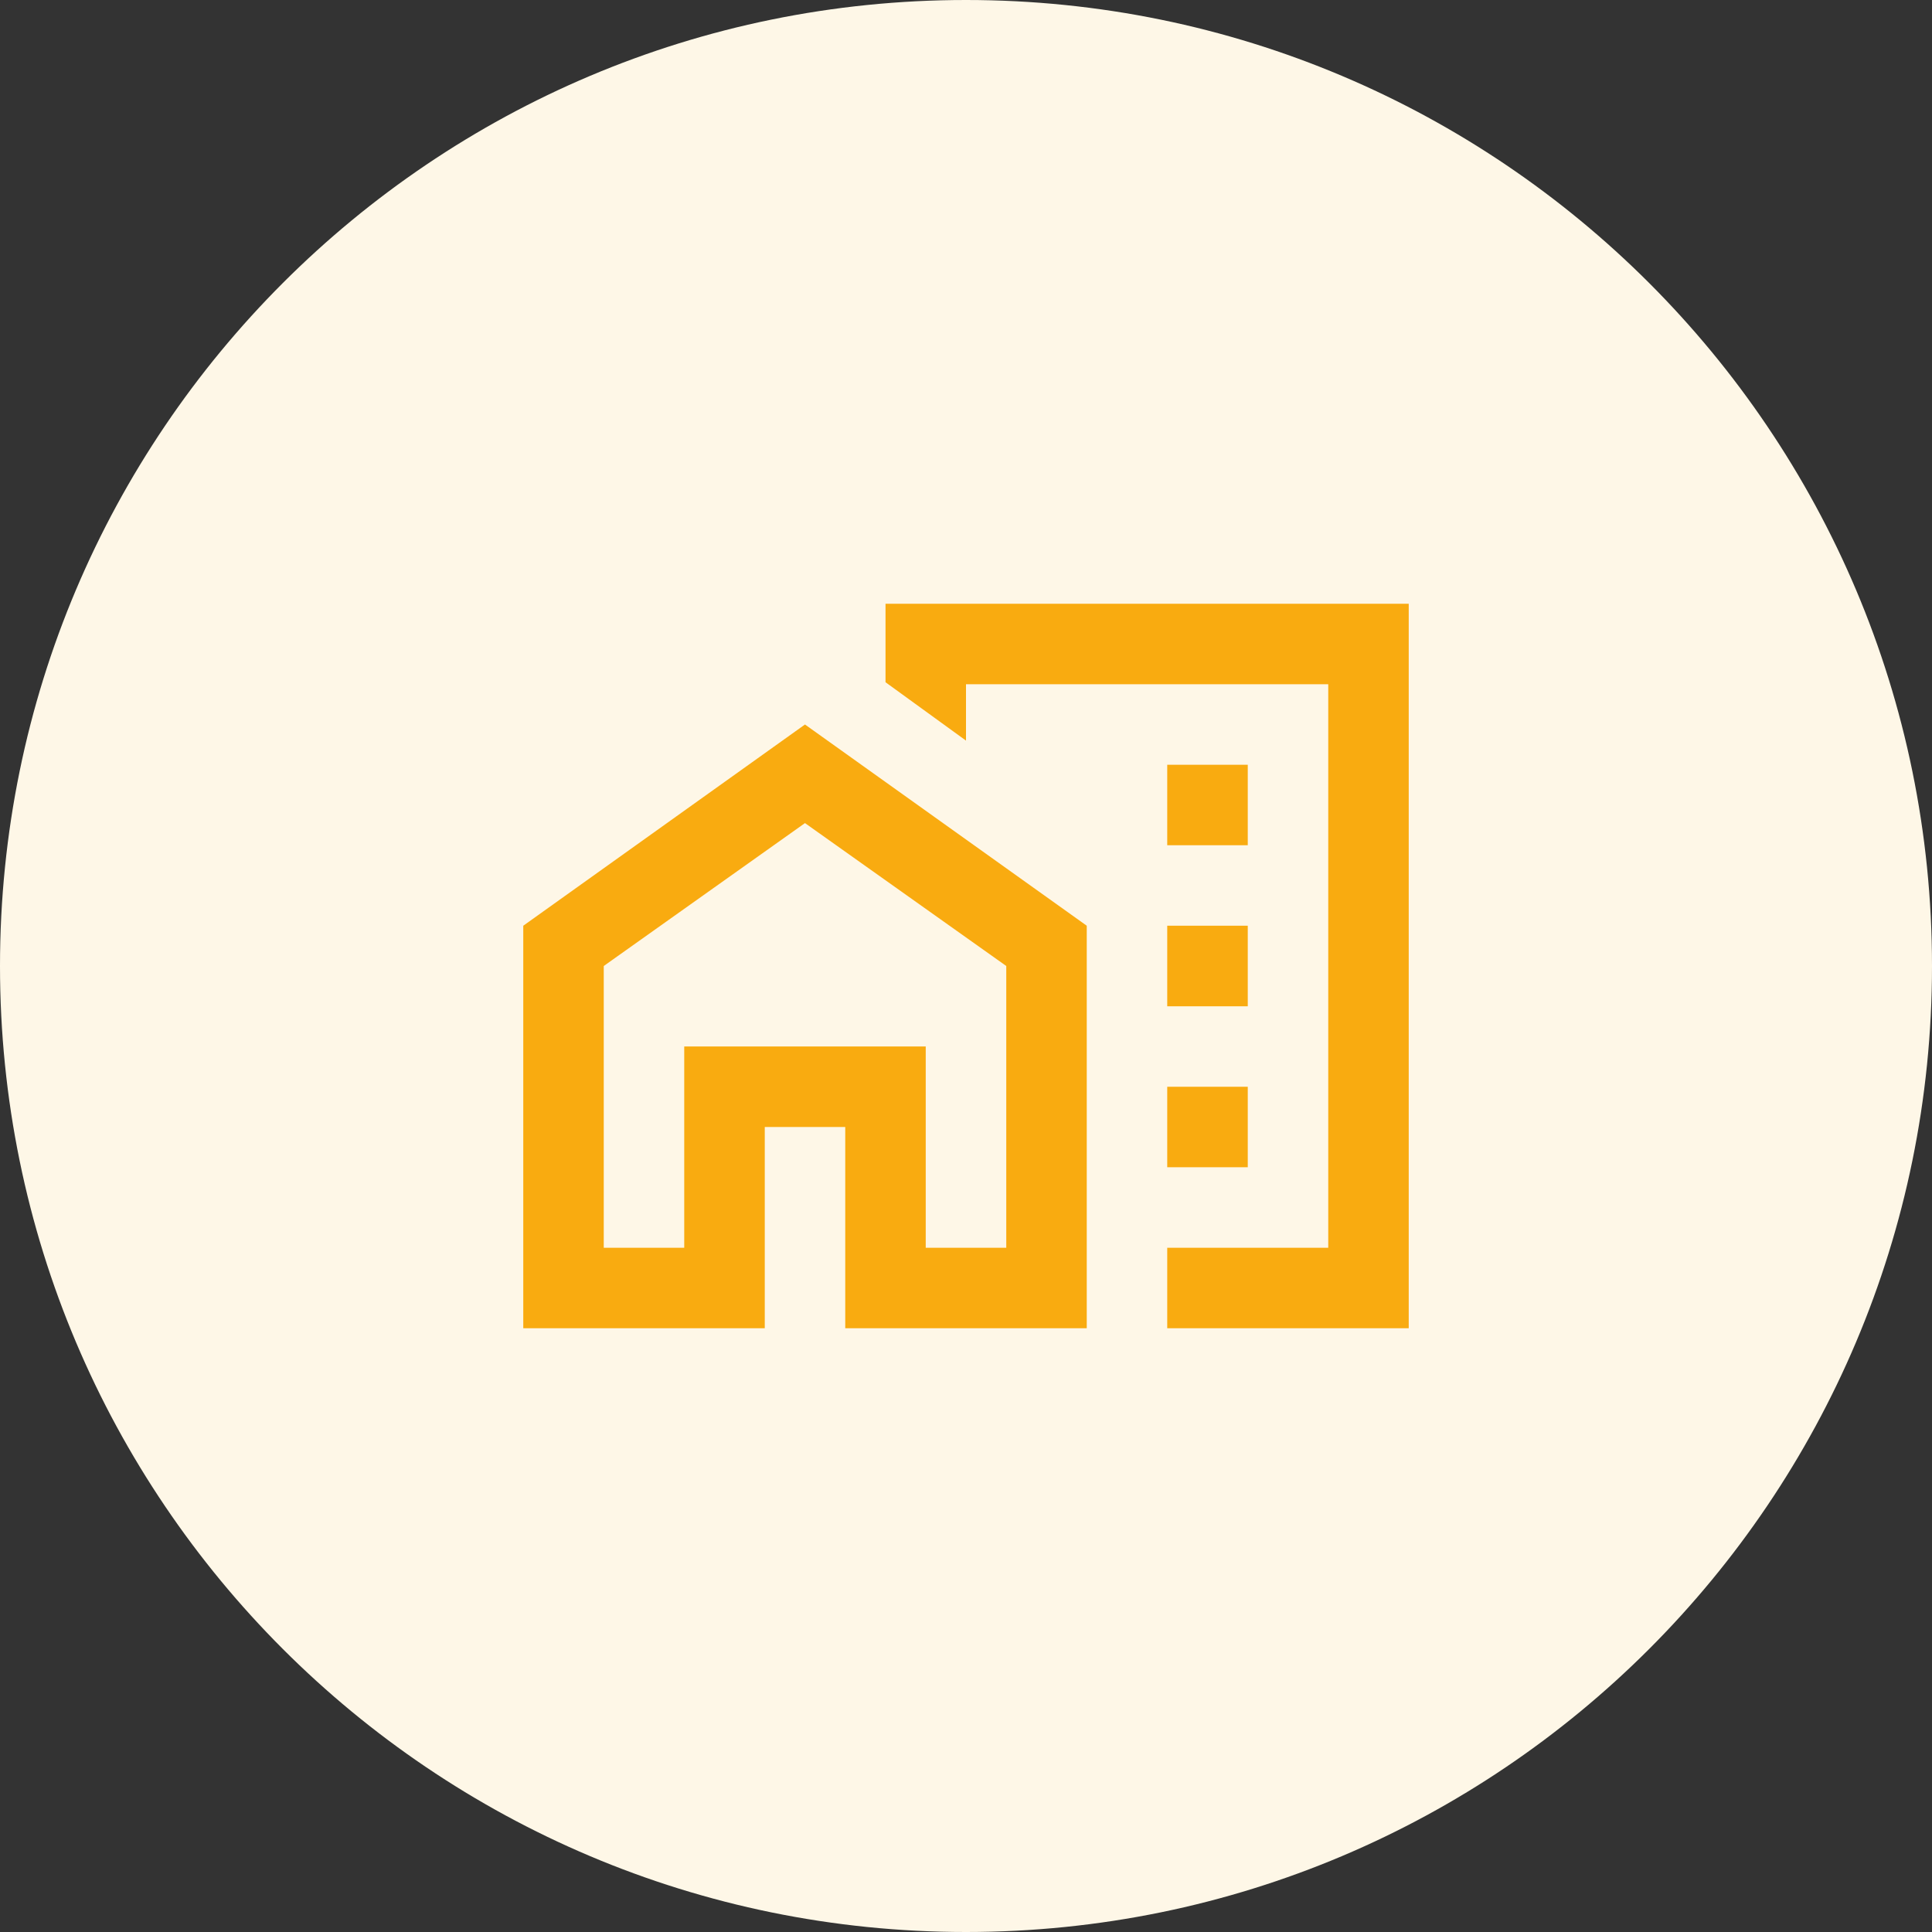
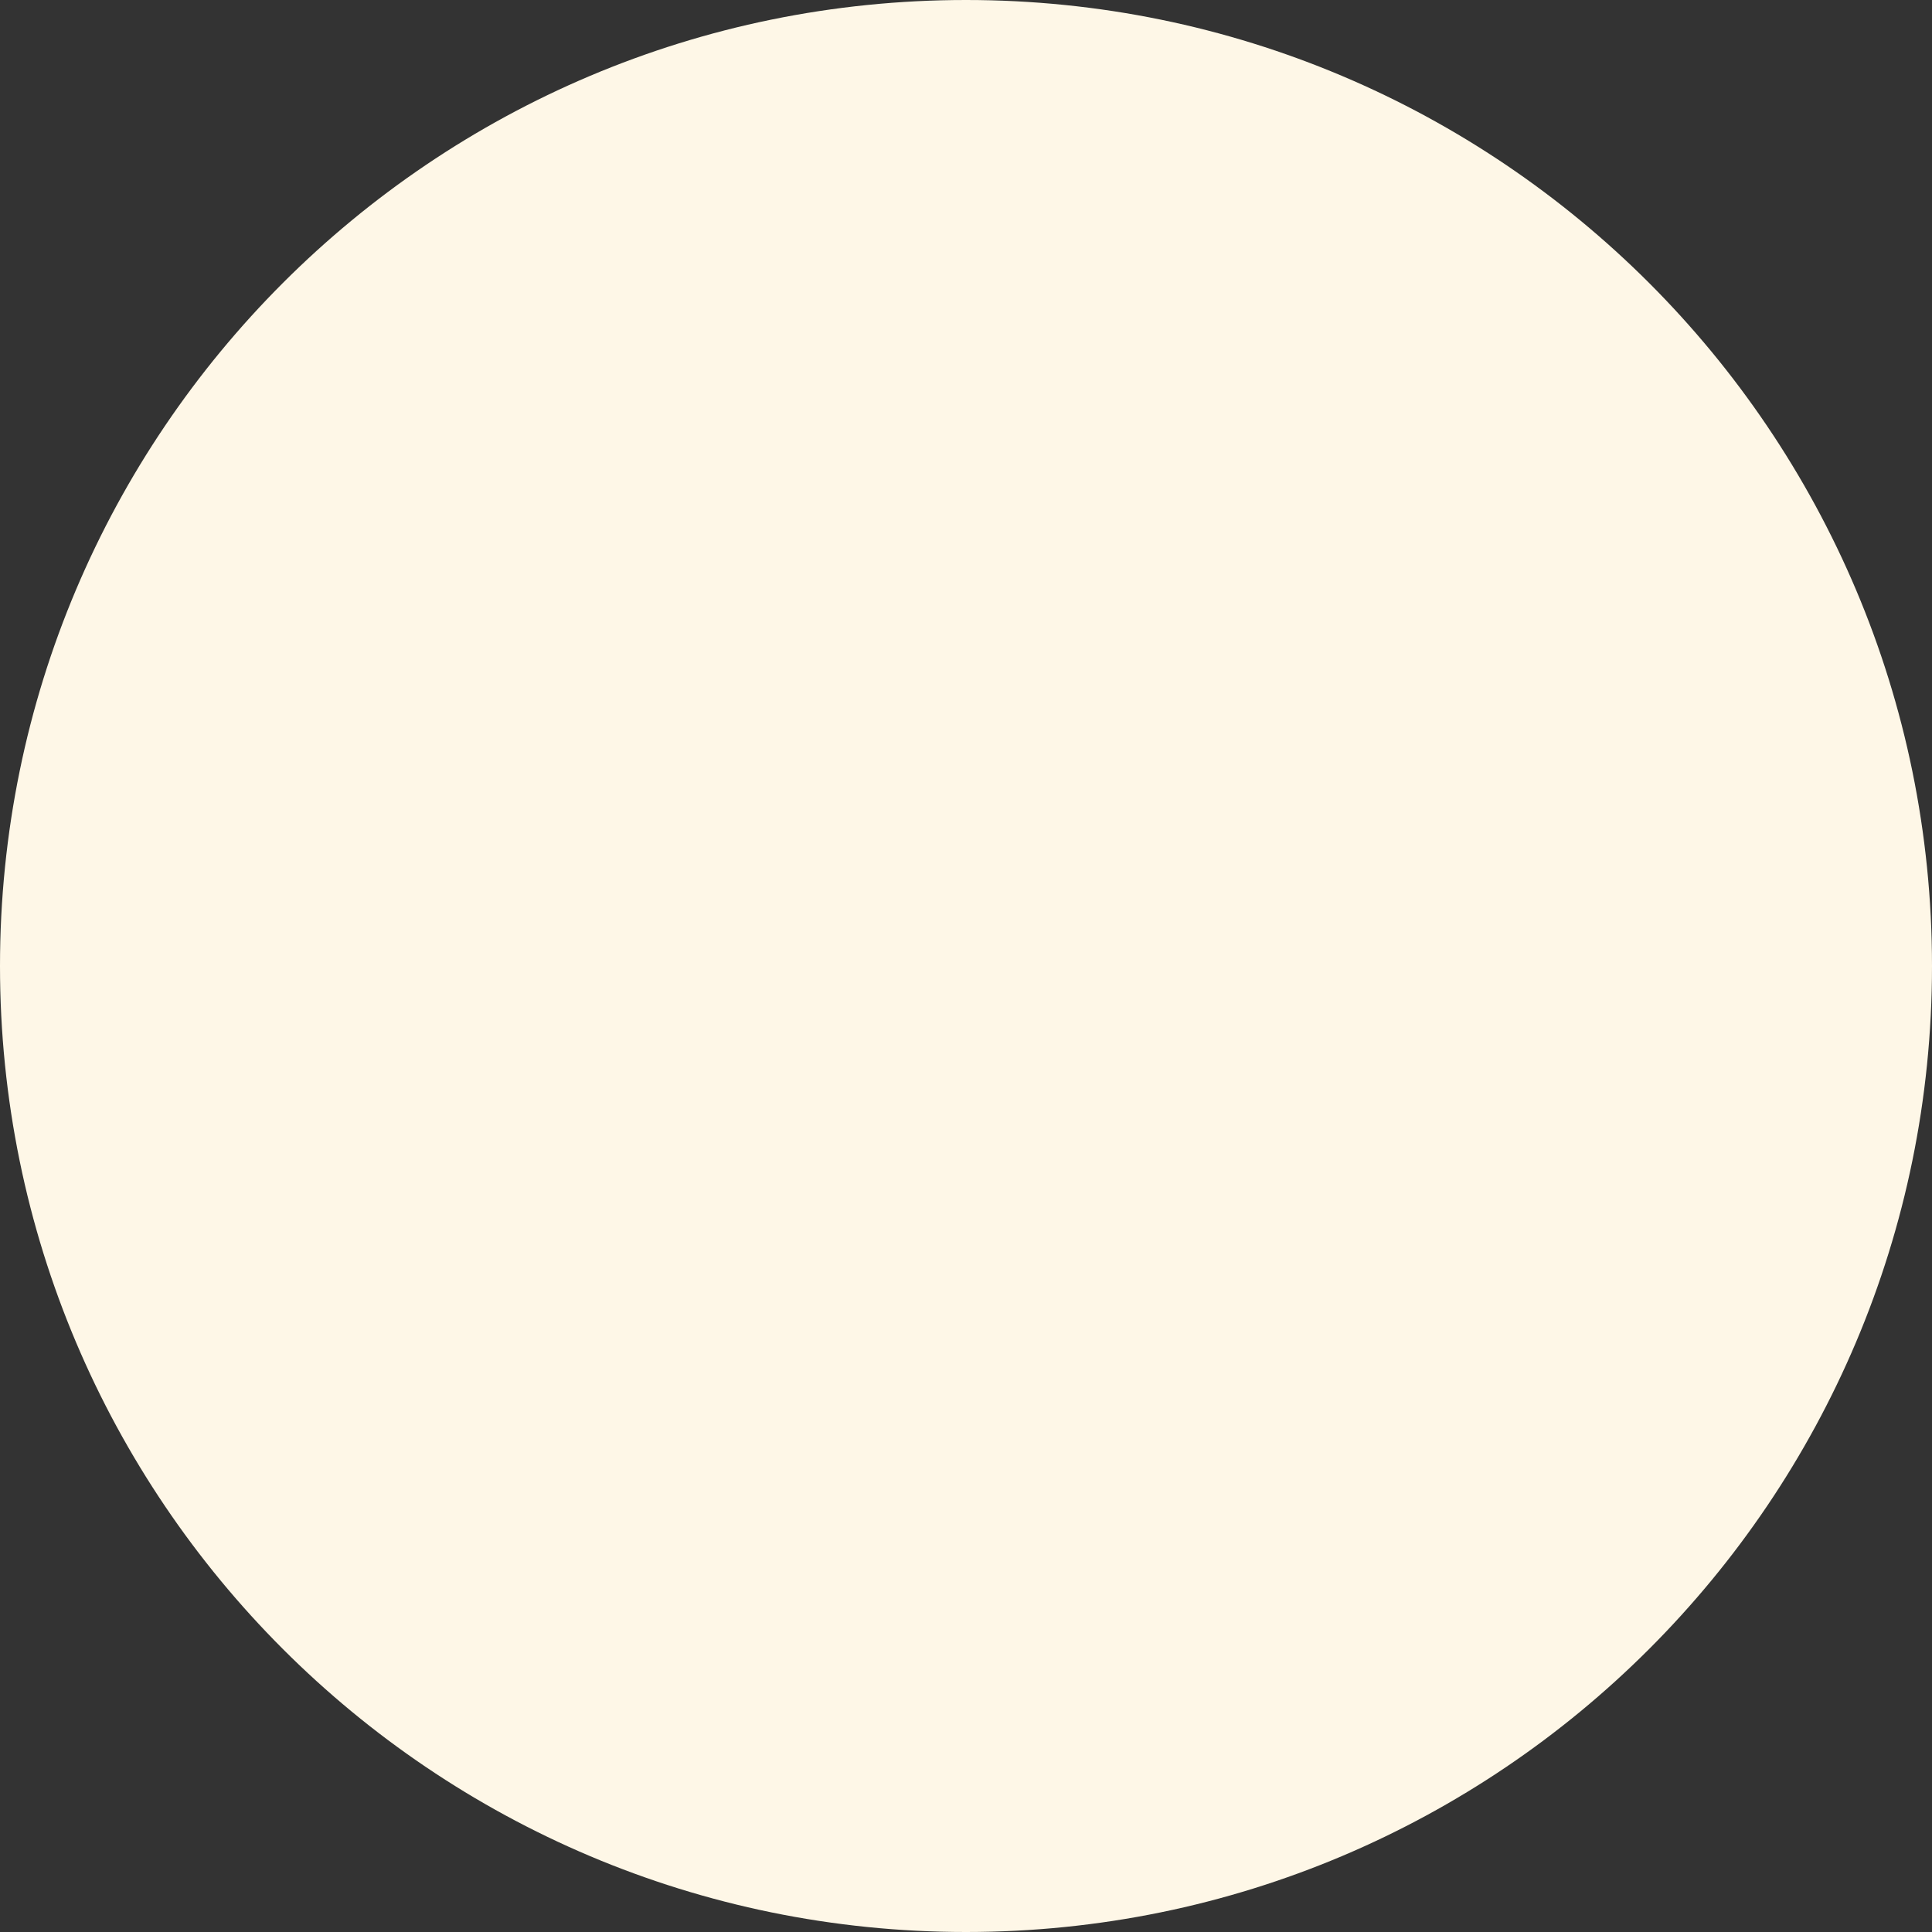
<svg xmlns="http://www.w3.org/2000/svg" width="32" height="32" viewBox="0 0 32 32" fill="none">
  <rect x="0" y="0" width="32" height="32" fill="#333333" stroke="none" />
  <path d="M0 16C0 7.163 7.163 0 16 0C24.837 0 32 7.163 32 16C32 24.837 24.837 32 16 32C7.163 32 0 24.837 0 16Z" fill="#FEF7E7" />
  <mask id="mask0_5608_9649" style="mask-type:alpha" maskUnits="userSpaceOnUse" x="8" y="8" width="16" height="16">
-     <rect x="8" y="8" width="16" height="16" fill="#D9D9D9" />
-   </mask>
+     </mask>
  <g mask="url(#mask0_5608_9649)">
-     <path d="M19.333 14H20.667V12.667H19.333V14ZM19.333 16.667H20.667V15.333H19.333V16.667ZM19.333 19.333H20.667V18H19.333V19.333ZM19.333 22V20.667H22V11.333H16V12.267L14.667 11.3V10H23.333V22H19.333ZM8.667 22V15.333L13.333 12L18 15.333V22H14V18.667H12.667V22H8.667ZM10 20.667H11.333V17.333H15.333V20.667H16.667V16L13.333 13.633L10 16V20.667Z" fill="#F9AB10" />
-   </g>
+     </g>
</svg>